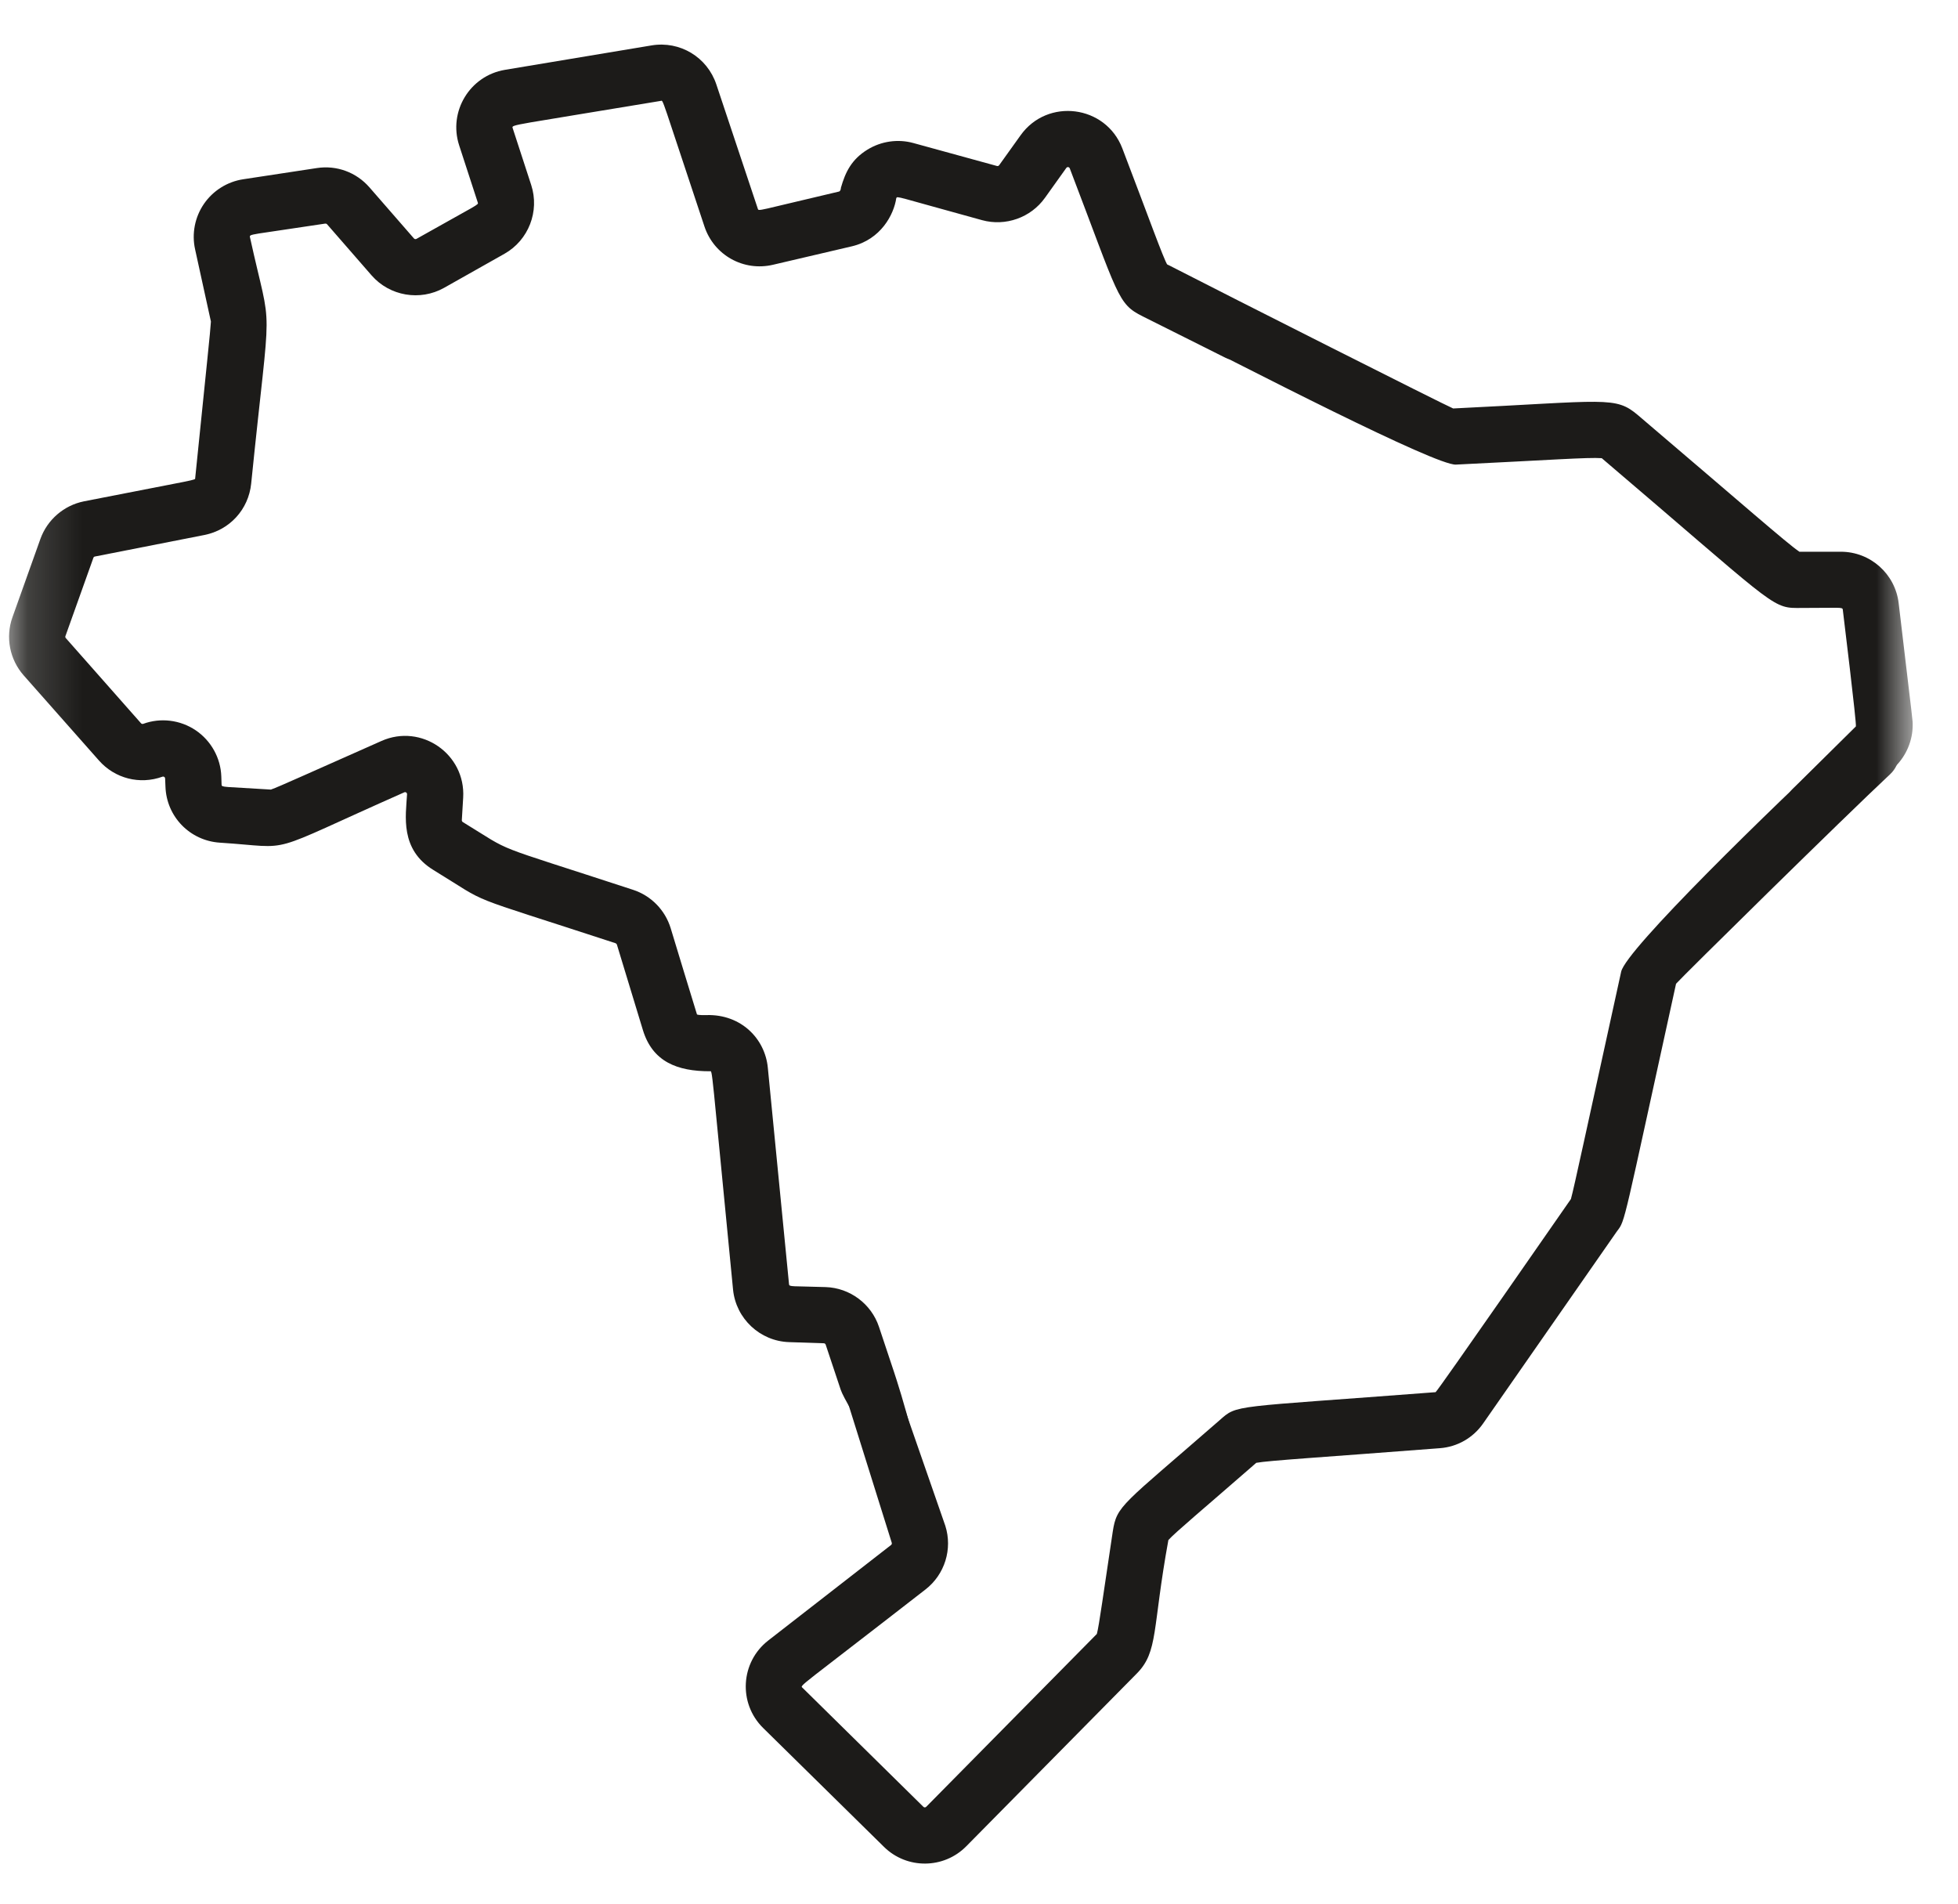
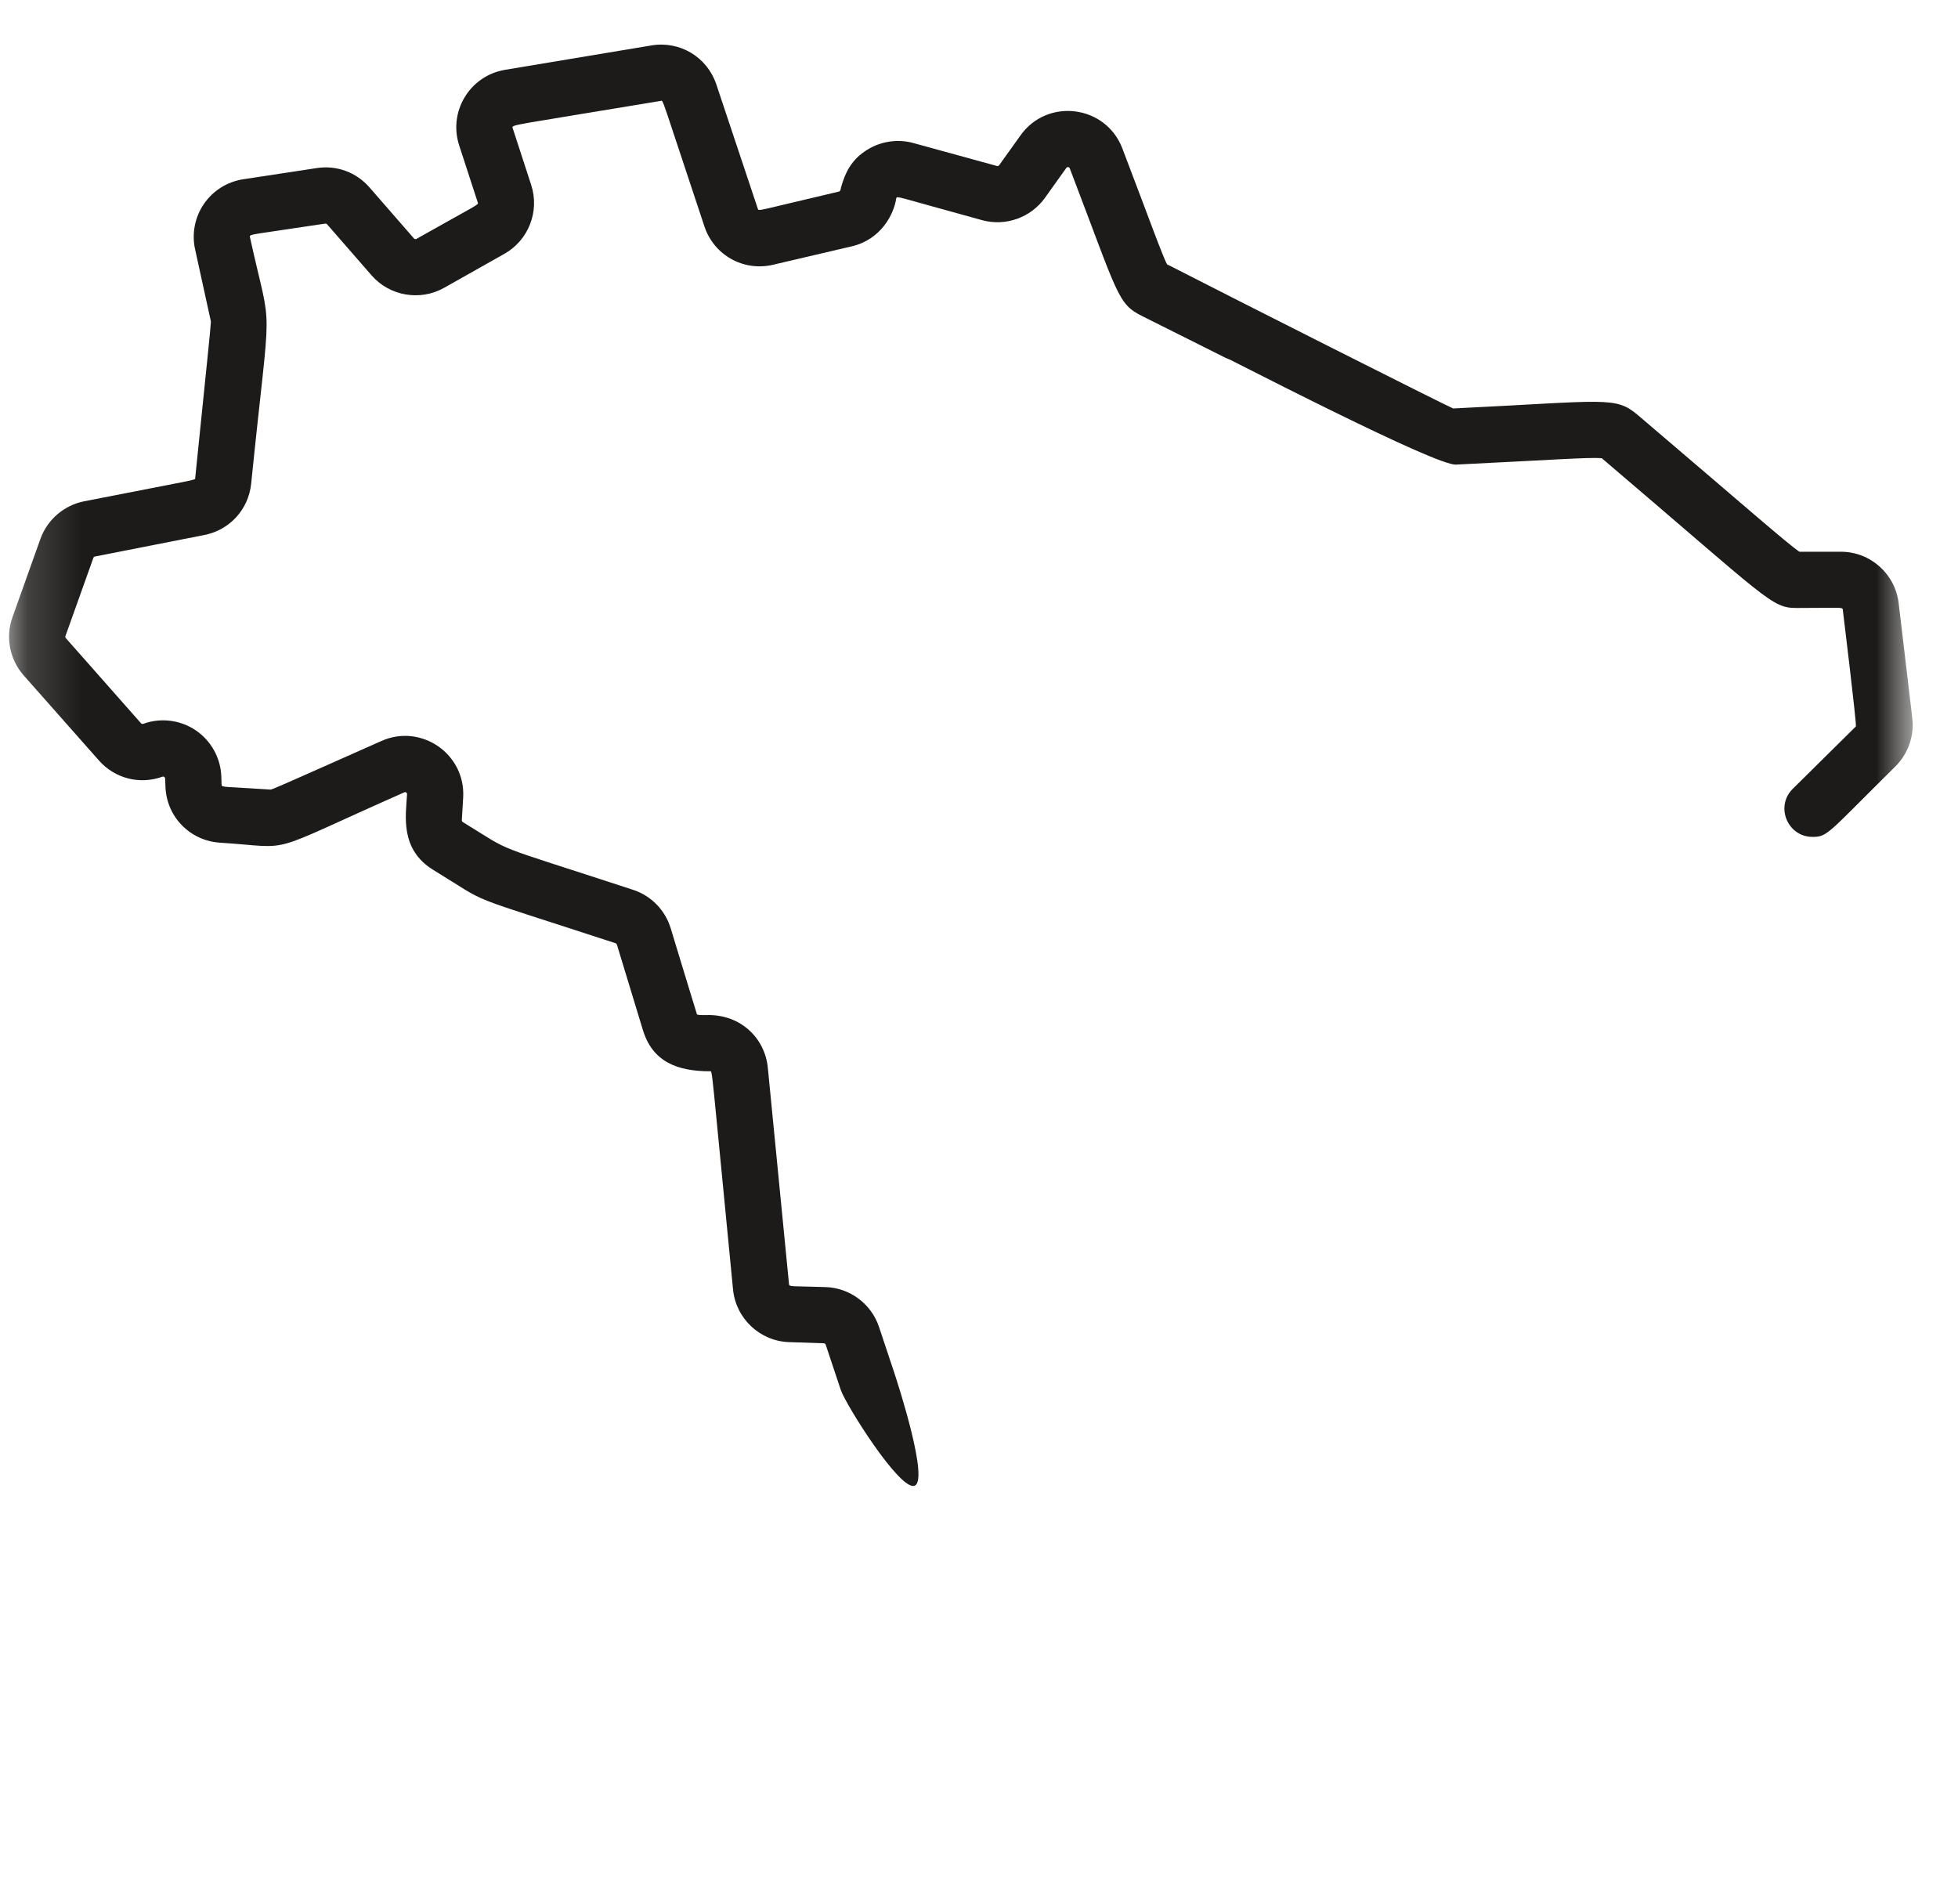
<svg xmlns="http://www.w3.org/2000/svg" width="36" height="35" viewBox="0 0 36 35" fill="none">
  <mask id="mask0_13745_2246" style="mask-type:luminance" maskUnits="userSpaceOnUse" x="0" y="0" width="36" height="35">
    <path d="M35.167 0H0.167V35H35.167V0Z" fill="white" />
  </mask>
  <g mask="url(#mask0_13745_2246)">
    <path d="M14.509 24.676L15.147 24.697C15.162 24.697 15.176 24.707 15.181 24.722L15.458 25.553C15.548 25.823 16.543 27.407 16.813 27.317C17.084 27.227 16.528 25.497 16.438 25.226L16.161 24.395C16.02 23.972 15.626 23.678 15.18 23.664C14.551 23.643 14.512 23.663 14.507 23.61L14.117 19.628C14.065 19.096 13.625 18.646 12.993 18.663C12.954 18.664 12.855 18.667 12.815 18.652C12.81 18.641 12.334 17.077 12.331 17.065C12.229 16.732 11.971 16.468 11.64 16.36C8.907 15.465 9.49 15.713 8.509 15.114C8.498 15.107 8.491 15.094 8.491 15.081L8.516 14.665C8.563 13.864 7.746 13.298 7.014 13.623C5.702 14.203 5.136 14.463 4.981 14.517C4.097 14.46 4.076 14.48 4.074 14.425L4.069 14.277C4.058 13.936 3.881 13.618 3.598 13.427C3.315 13.236 2.954 13.191 2.634 13.308C2.623 13.312 2.605 13.312 2.593 13.298L1.21 11.732C1.201 11.722 1.198 11.708 1.203 11.695L1.717 10.256C1.721 10.243 1.732 10.234 1.745 10.232L3.759 9.836C4.224 9.744 4.569 9.366 4.618 8.893C4.986 5.261 5.014 6.267 4.596 4.362C4.583 4.299 4.587 4.324 5.98 4.111C5.993 4.11 6.006 4.114 6.014 4.124L6.832 5.063C7.164 5.444 7.724 5.54 8.165 5.292L9.275 4.666C9.718 4.416 9.924 3.885 9.767 3.402L9.425 2.352C9.404 2.289 9.429 2.308 12.149 1.855C12.198 1.846 12.141 1.73 12.952 4.164C13.128 4.692 13.67 4.995 14.212 4.868L15.661 4.529C16.194 4.404 16.435 3.946 16.479 3.643C16.504 3.602 16.439 3.604 18.057 4.048C18.488 4.166 18.952 4.002 19.212 3.638L19.605 3.088C19.622 3.063 19.659 3.069 19.669 3.096C20.574 5.462 20.542 5.583 21.011 5.817L22.52 6.572C22.776 6.7 23.086 6.596 23.214 6.341C23.341 6.086 23.238 5.775 22.983 5.647C22.575 5.444 21.572 4.942 21.473 4.892C21.377 4.72 21.135 4.035 20.635 2.727C20.33 1.931 19.259 1.794 18.764 2.488L18.371 3.037C18.362 3.05 18.346 3.056 18.331 3.052L16.794 2.63C16.509 2.551 16.201 2.596 15.949 2.751C15.657 2.931 15.544 3.162 15.461 3.452C15.461 3.477 15.451 3.516 15.425 3.522C13.909 3.877 13.95 3.889 13.933 3.837L13.171 1.553C13.003 1.05 12.502 0.748 11.979 0.835L9.284 1.284C8.638 1.392 8.24 2.05 8.442 2.672L8.784 3.722C8.8 3.769 8.818 3.737 7.657 4.392C7.642 4.4 7.622 4.397 7.611 4.384L6.793 3.445C6.551 3.167 6.189 3.034 5.825 3.09L4.471 3.296C4.18 3.34 3.917 3.505 3.75 3.748C3.583 3.991 3.523 4.296 3.587 4.584L3.878 5.912C3.87 6.073 3.797 6.741 3.589 8.789C3.585 8.832 3.695 8.795 1.545 9.217C1.177 9.29 0.87 9.554 0.743 9.908L0.229 11.348C0.098 11.715 0.177 12.124 0.435 12.417L1.819 13.982C2.112 14.314 2.57 14.431 2.987 14.28C3.011 14.271 3.035 14.288 3.036 14.313L3.042 14.461C3.06 15.014 3.491 15.457 4.042 15.493C5.464 15.584 4.782 15.741 7.432 14.568C7.457 14.556 7.486 14.575 7.484 14.604C7.461 14.999 7.349 15.618 7.971 15.997C9.076 16.672 8.403 16.388 11.318 17.342C11.329 17.346 11.338 17.355 11.342 17.366L11.82 18.937C11.998 19.523 12.454 19.696 13.051 19.696C13.103 19.696 13.064 19.483 13.478 23.711C13.531 24.244 13.974 24.659 14.509 24.676Z" fill="#1C1B19" />
-     <path d="M34.048 13.478C32.521 14.902 29.896 17.459 29.807 17.865C29.156 20.827 28.944 21.826 28.883 22.045C28.867 22.067 26.422 25.593 26.395 25.596C22.607 25.887 22.762 25.815 22.421 26.114C20.617 27.687 20.534 27.675 20.459 28.161C20.287 29.297 20.21 29.881 20.167 30.041C20.167 30.041 17.034 33.216 17.03 33.219C17.016 33.234 16.993 33.234 16.978 33.22L14.757 31.033C14.704 30.982 14.644 31.068 17.018 29.222C17.371 28.947 17.516 28.48 17.381 28.054L16.383 25.183C16.309 24.907 15.809 24.254 15.533 24.329C15.258 24.404 15.459 25.334 15.533 25.61C15.54 25.633 16.388 28.342 16.396 28.365C16.4 28.38 16.396 28.396 16.383 28.406L14.125 30.162C13.614 30.559 13.57 31.316 14.031 31.77L16.253 33.956C16.673 34.37 17.352 34.365 17.766 33.945L20.902 30.768C21.3 30.364 21.183 29.955 21.482 28.315C21.607 28.175 22.122 27.746 23.098 26.895C23.333 26.852 24.271 26.796 26.474 26.626C26.796 26.602 27.086 26.435 27.27 26.17L29.733 22.633C29.887 22.434 29.839 22.532 30.816 18.087C30.922 17.964 33.924 15.007 34.753 14.234C34.962 14.039 34.973 13.712 34.779 13.503C34.584 13.294 34.257 13.283 34.048 13.478Z" fill="#1C1B19" />
    <path d="M34.909 11.089C34.845 10.55 34.388 10.144 33.846 10.144H33.084C32.859 9.993 32.051 9.28 30.118 7.635C29.699 7.279 29.548 7.373 26.718 7.51C26.57 7.45 22.63 5.462 21.494 4.878C21.241 4.748 20.929 4.848 20.799 5.102C20.668 5.355 20.768 5.667 21.022 5.797C23.027 6.828 26.401 8.56 26.768 8.542C28.479 8.459 29.206 8.405 29.45 8.424C32.53 11.045 32.567 11.178 33.035 11.178C33.852 11.178 33.876 11.157 33.882 11.211C33.885 11.238 34.142 13.336 34.122 13.356L32.962 14.503C32.633 14.829 32.868 15.387 33.325 15.387C33.605 15.387 33.596 15.329 34.849 14.091C35.051 13.891 35.167 13.614 35.167 13.329C35.167 13.241 35.182 13.392 34.909 11.089Z" fill="#1C1B19" />
  </g>
</svg>